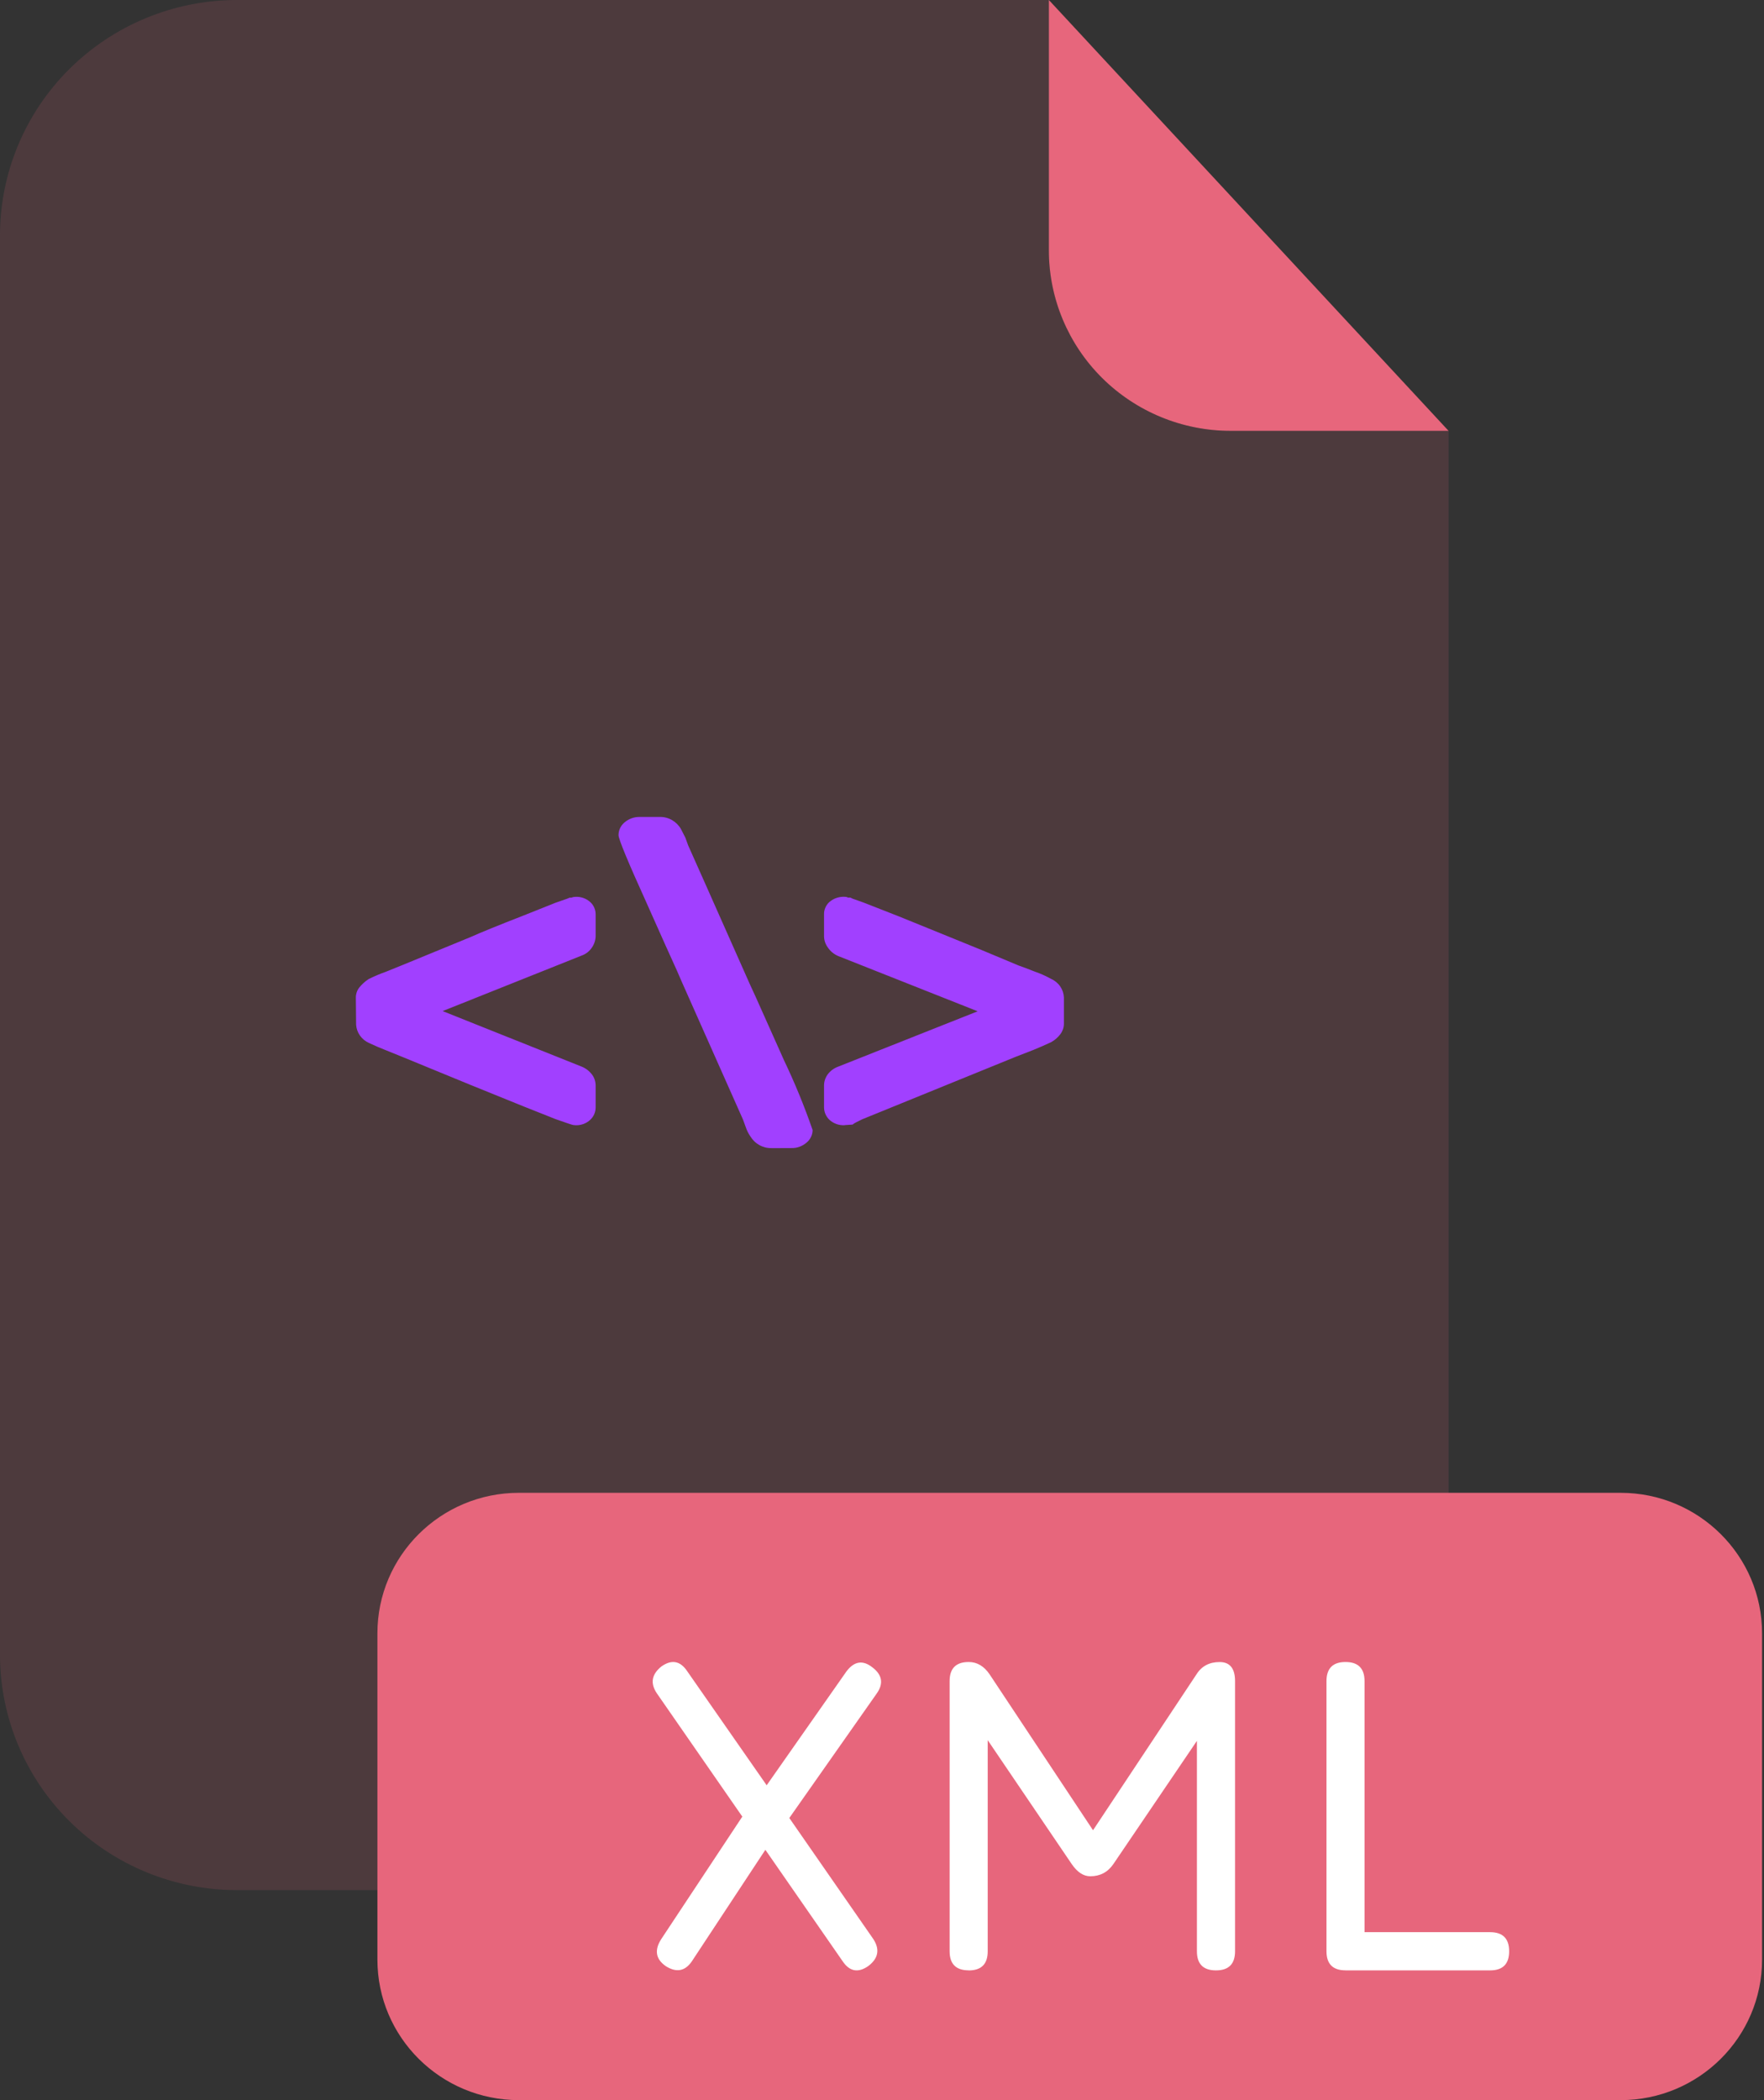
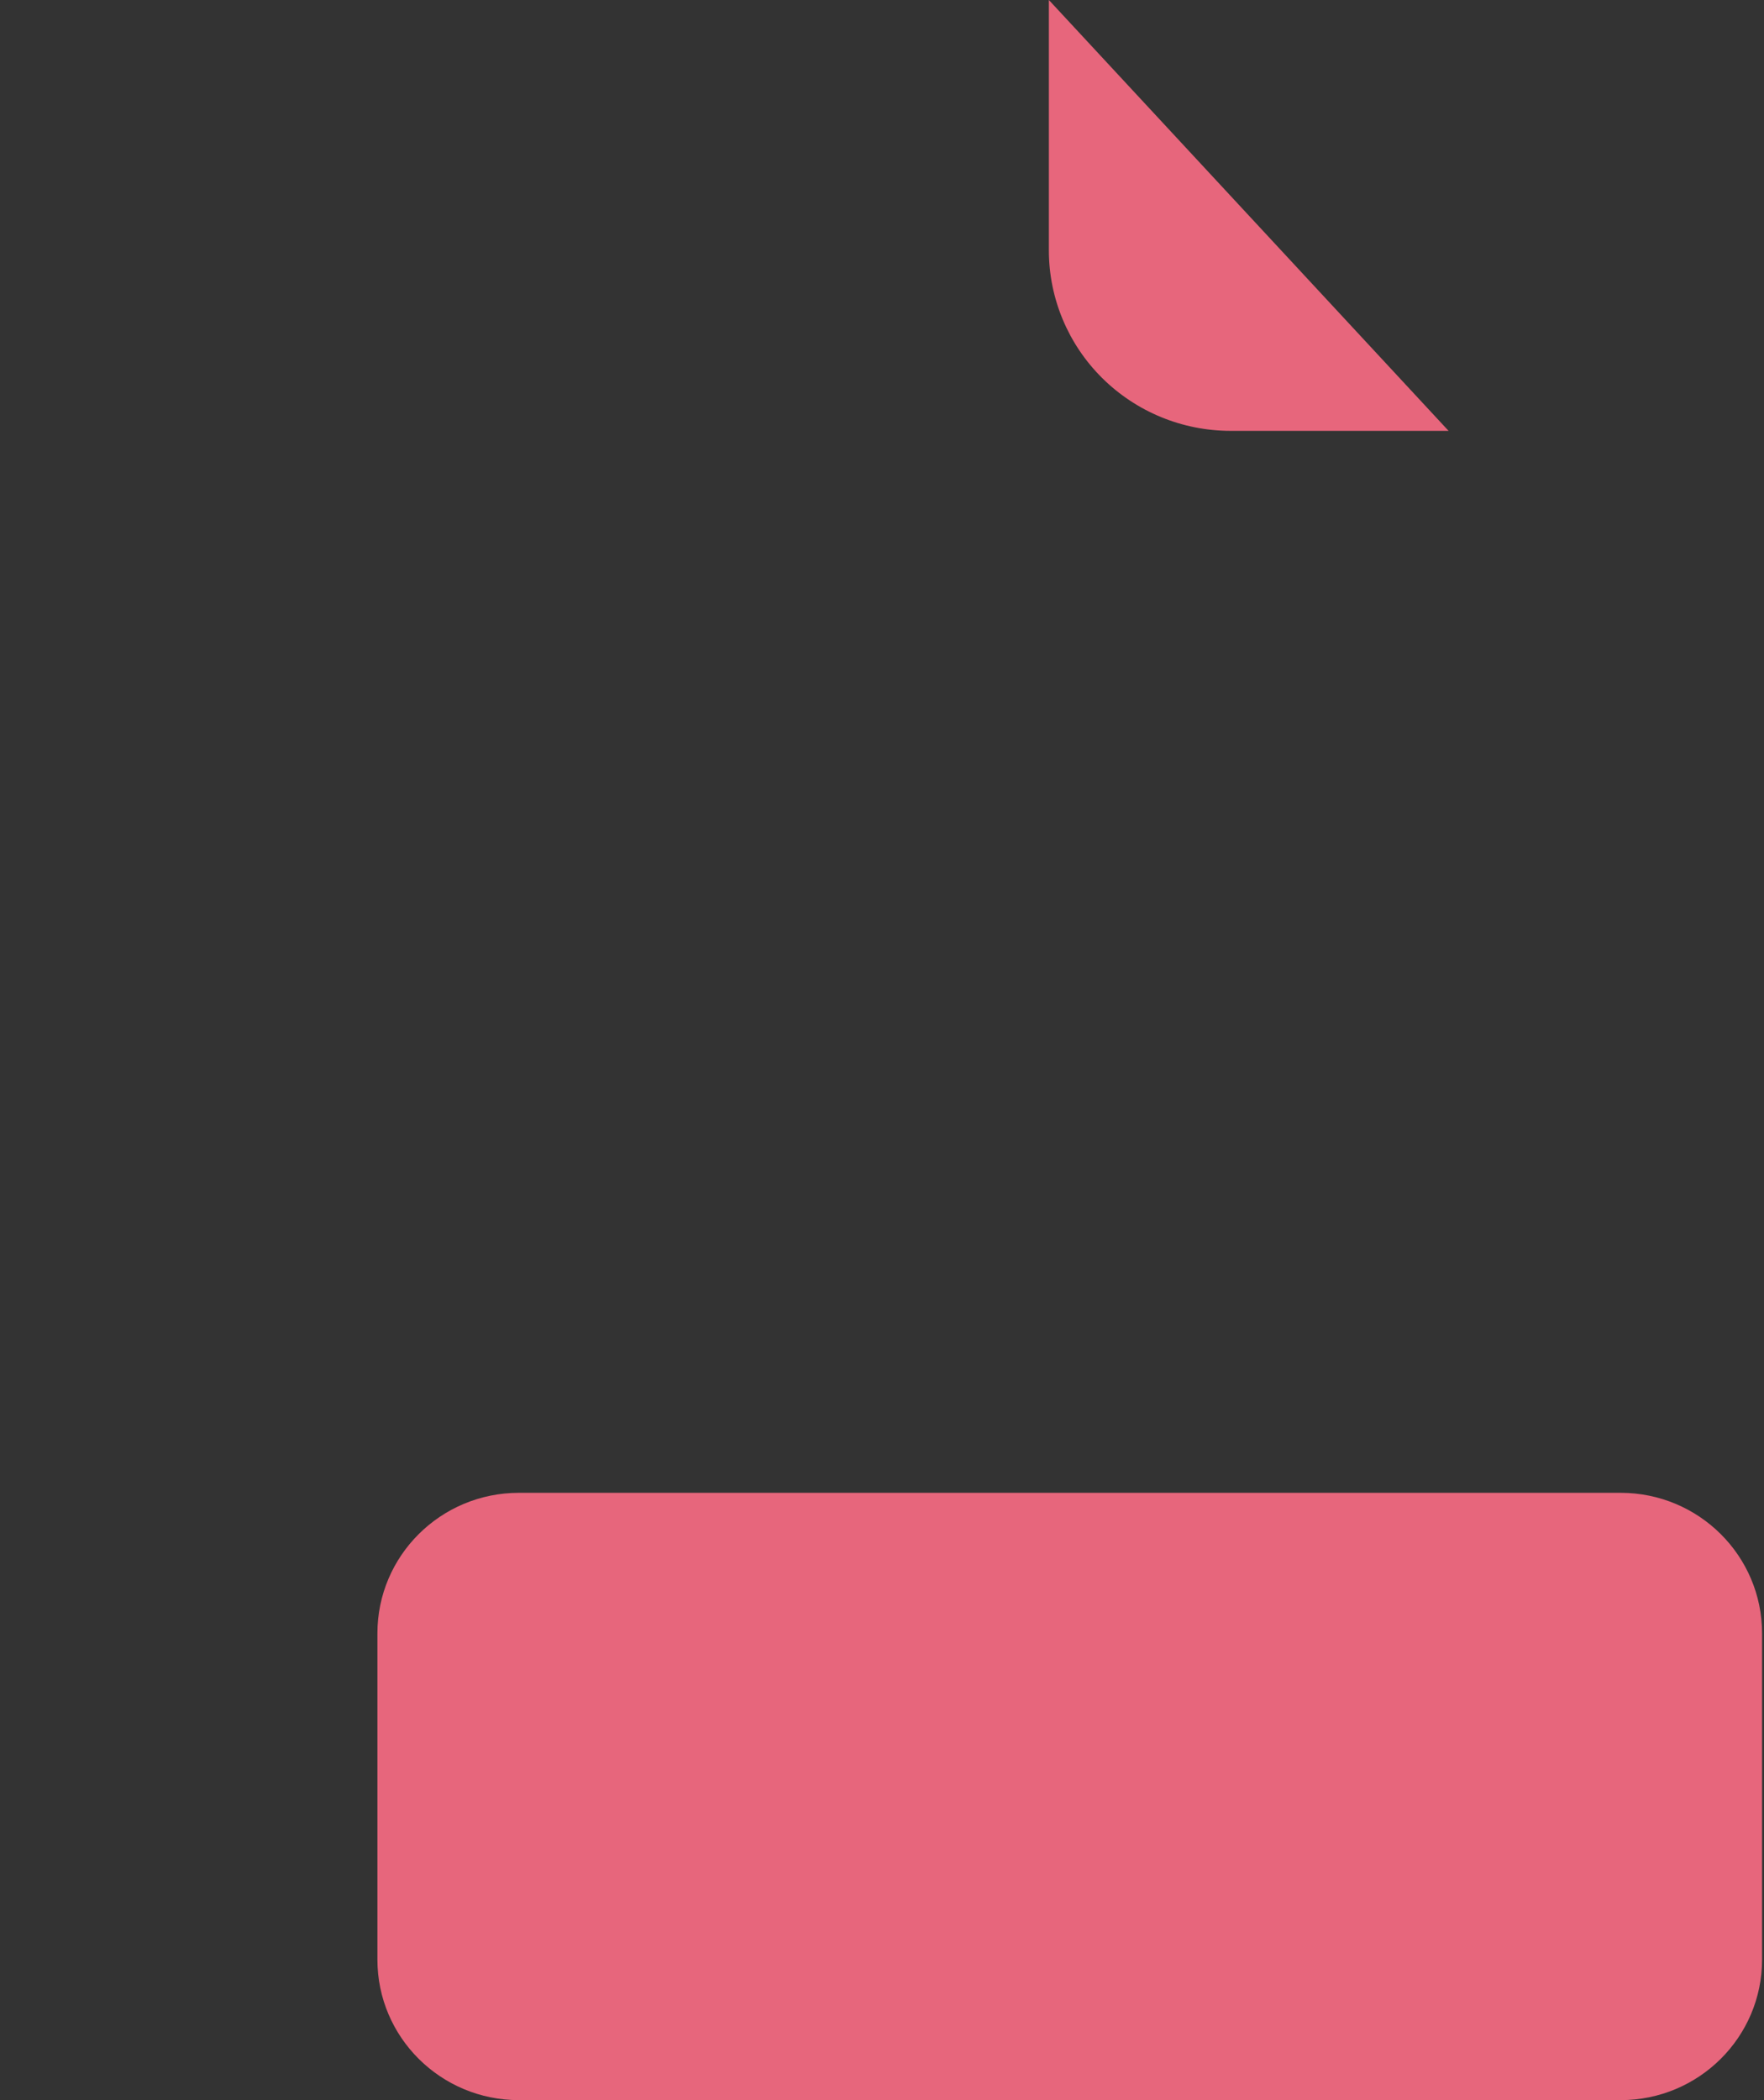
<svg xmlns="http://www.w3.org/2000/svg" width="42" height="50" fill="none" viewBox="0 0 42 50">
  <rect x="0" y="0" width="42" height="50" fill="#333333" stroke="none" />
-   <path fill="#E7667C" d="M29.299 10.258c-1.147-.001-2.246-.454-3.057-1.259-.811-.805-1.267-1.897-1.268-3.036V0H5.645C4.148 0 2.712.591 1.653 1.642.595 2.693 0 4.119 0 5.606V39.402C.002 40.888.598 42.311 1.656 43.361c1.058 1.05 2.493 1.639 3.989 1.639H28.846c1.497 0 2.933-.591 3.992-1.642 1.059-1.051 1.653-2.477 1.653-3.964V10.258h-5.192Z" opacity=".15" />
  <path fill="#E7667C" d="M34.49 10.258h-5.192c-1.147-.001-2.246-.454-3.057-1.259-.811-.805-1.267-1.897-1.268-3.036V0l9.517 10.258Zm4.094 25.283H12.355c-1.861 0-3.369 1.498-3.369 3.346v7.767c0 1.848 1.508 3.346 3.369 3.346h26.23c1.861 0 3.369-1.498 3.369-3.346v-7.767c0-1.848-1.508-3.346-3.369-3.346Z" />
-   <path fill="#fff" d="M15.848 46.807c-.236-.166-.271-.378-.106-.638l1.932-2.919-2.038-2.94c-.158-.238-.12-.451.116-.638.243-.169.447-.13.612.119l1.89 2.713 1.901-2.713c.183-.241.387-.274.613-.097.239.18.274.389.105.627l-2.08 2.962 1.996 2.876c.165.249.127.465-.116.649-.243.169-.447.13-.613-.119l-1.837-2.649-1.753 2.659c-.162.234-.37.27-.623.108Zm7.216.103c-.303 0-.454-.152-.454-.455v-6.431c0-.303.151-.455.454-.455.198 0 .364.097.497.292l2.55 3.844-.195.033 2.572-3.876c.122-.195.306-.292.551-.292.245 0 .367.152.367.455v6.431c0 .303-.151.455-.454.455s-.454-.152-.454-.455v-5.522l.281.098-2.269 3.346c-.133.195-.317.292-.551.292-.162 0-.31-.097-.443-.292l-2.269-3.346.27.076v5.349c0 .303-.151.455-.454.455Zm8.972 0c-.302 0-.453-.152-.453-.455v-6.431c0-.303.151-.455.453-.455.302 0 .453.152.453.455v5.977h2.99c.302 0 .453.152.453.455 0 .303-.151.455-.453.455h-3.443Z" />
-   <path fill="#A140FF" d="M8.473 23.761c-.003-.088.024-.174.078-.246.064-.08.14-.149.226-.205.131-.066.266-.123.405-.172l.405-.164 1.619-.665c.225-.102.645-.273 1.258-.512l.77-.307.277-.096.048-.021c.013-.003.027-.003.04 0 .031-.013.065-.02.099-.021.065-.004.13.006.191.027.061.021.117.055.165.098.041.037.073.082.095.133.022.05.033.104.033.158v.52c-.002.097-.033.19-.088.27-.058.089-.145.157-.247.193l-3.308 1.321 3.308 1.321c.099.04.184.105.247.188.058.076.088.169.088.264v.52c0 .055-.011.11-.033.16-.022.051-.054.096-.095.135-.047.044-.103.079-.165.101-.061.022-.127.032-.192.028-.034-0-.067-.007-.099-.018l-.088-.029-.277-.096-.763-.303-1.258-.51-1.619-.665-.405-.164c-.13-.051-.266-.109-.405-.174-.086-.039-.159-.1-.213-.176-.054-.076-.085-.165-.091-.258l-.006-.635Zm9.899 3.573c-.102.003-.203-.022-.292-.072-.089-.05-.164-.123-.217-.212-.044-.064-.079-.134-.104-.207l-.067-.185-1.467-3.301-.106-.245c-.122-.266-.359-.793-.709-1.581-.455-1.003-.683-1.553-.683-1.649 0-.058.013-.116.038-.168.025-.052.061-.098.106-.135.102-.087.232-.133.365-.129h.477c.1-.002.2.024.287.074s.161.123.212.211l.106.207.067.185.383.859 1.084 2.442.143.311.672 1.504c.258.54.485 1.094.681 1.66-0.0.058-.013.115-.039.167-.025.052-.061.098-.106.134-.102.088-.232.134-.365.129l-.467.002Zm1.744-.545c-.067.004-.134-.005-.198-.027-.063-.022-.121-.057-.17-.102-.081-.078-.127-.183-.128-.294v-.519c-.001-.094.029-.186.084-.264.063-.086.15-.151.252-.188l3.322-1.318-3.322-1.316c-.101-.043-.186-.114-.246-.204-.057-.077-.089-.17-.09-.266v-.527c-.001-.054.01-.107.032-.157.022-.05.054-.094.094-.131.099-.086.229-.131.361-.125.031-0.0.061.006.088.02.018-.003.036-.003.055 0l.044.021c-.013 0 .076.025.267.096l.781.306c-.041-.018.379.153 1.26.511.48.192 1.03.419 1.651.682l.158.057.227.088c.134.046.263.104.386.172.088.039.164.101.218.179.054.078.085.17.089.264v.633c-.002.087-.031.171-.084.241-.059.079-.135.145-.223.192-.12.057-.26.118-.42.184l-.42.163-3.658 1.489c-.105.051-.168.084-.187.096l-.04.029-.183.012Z" />
</svg>